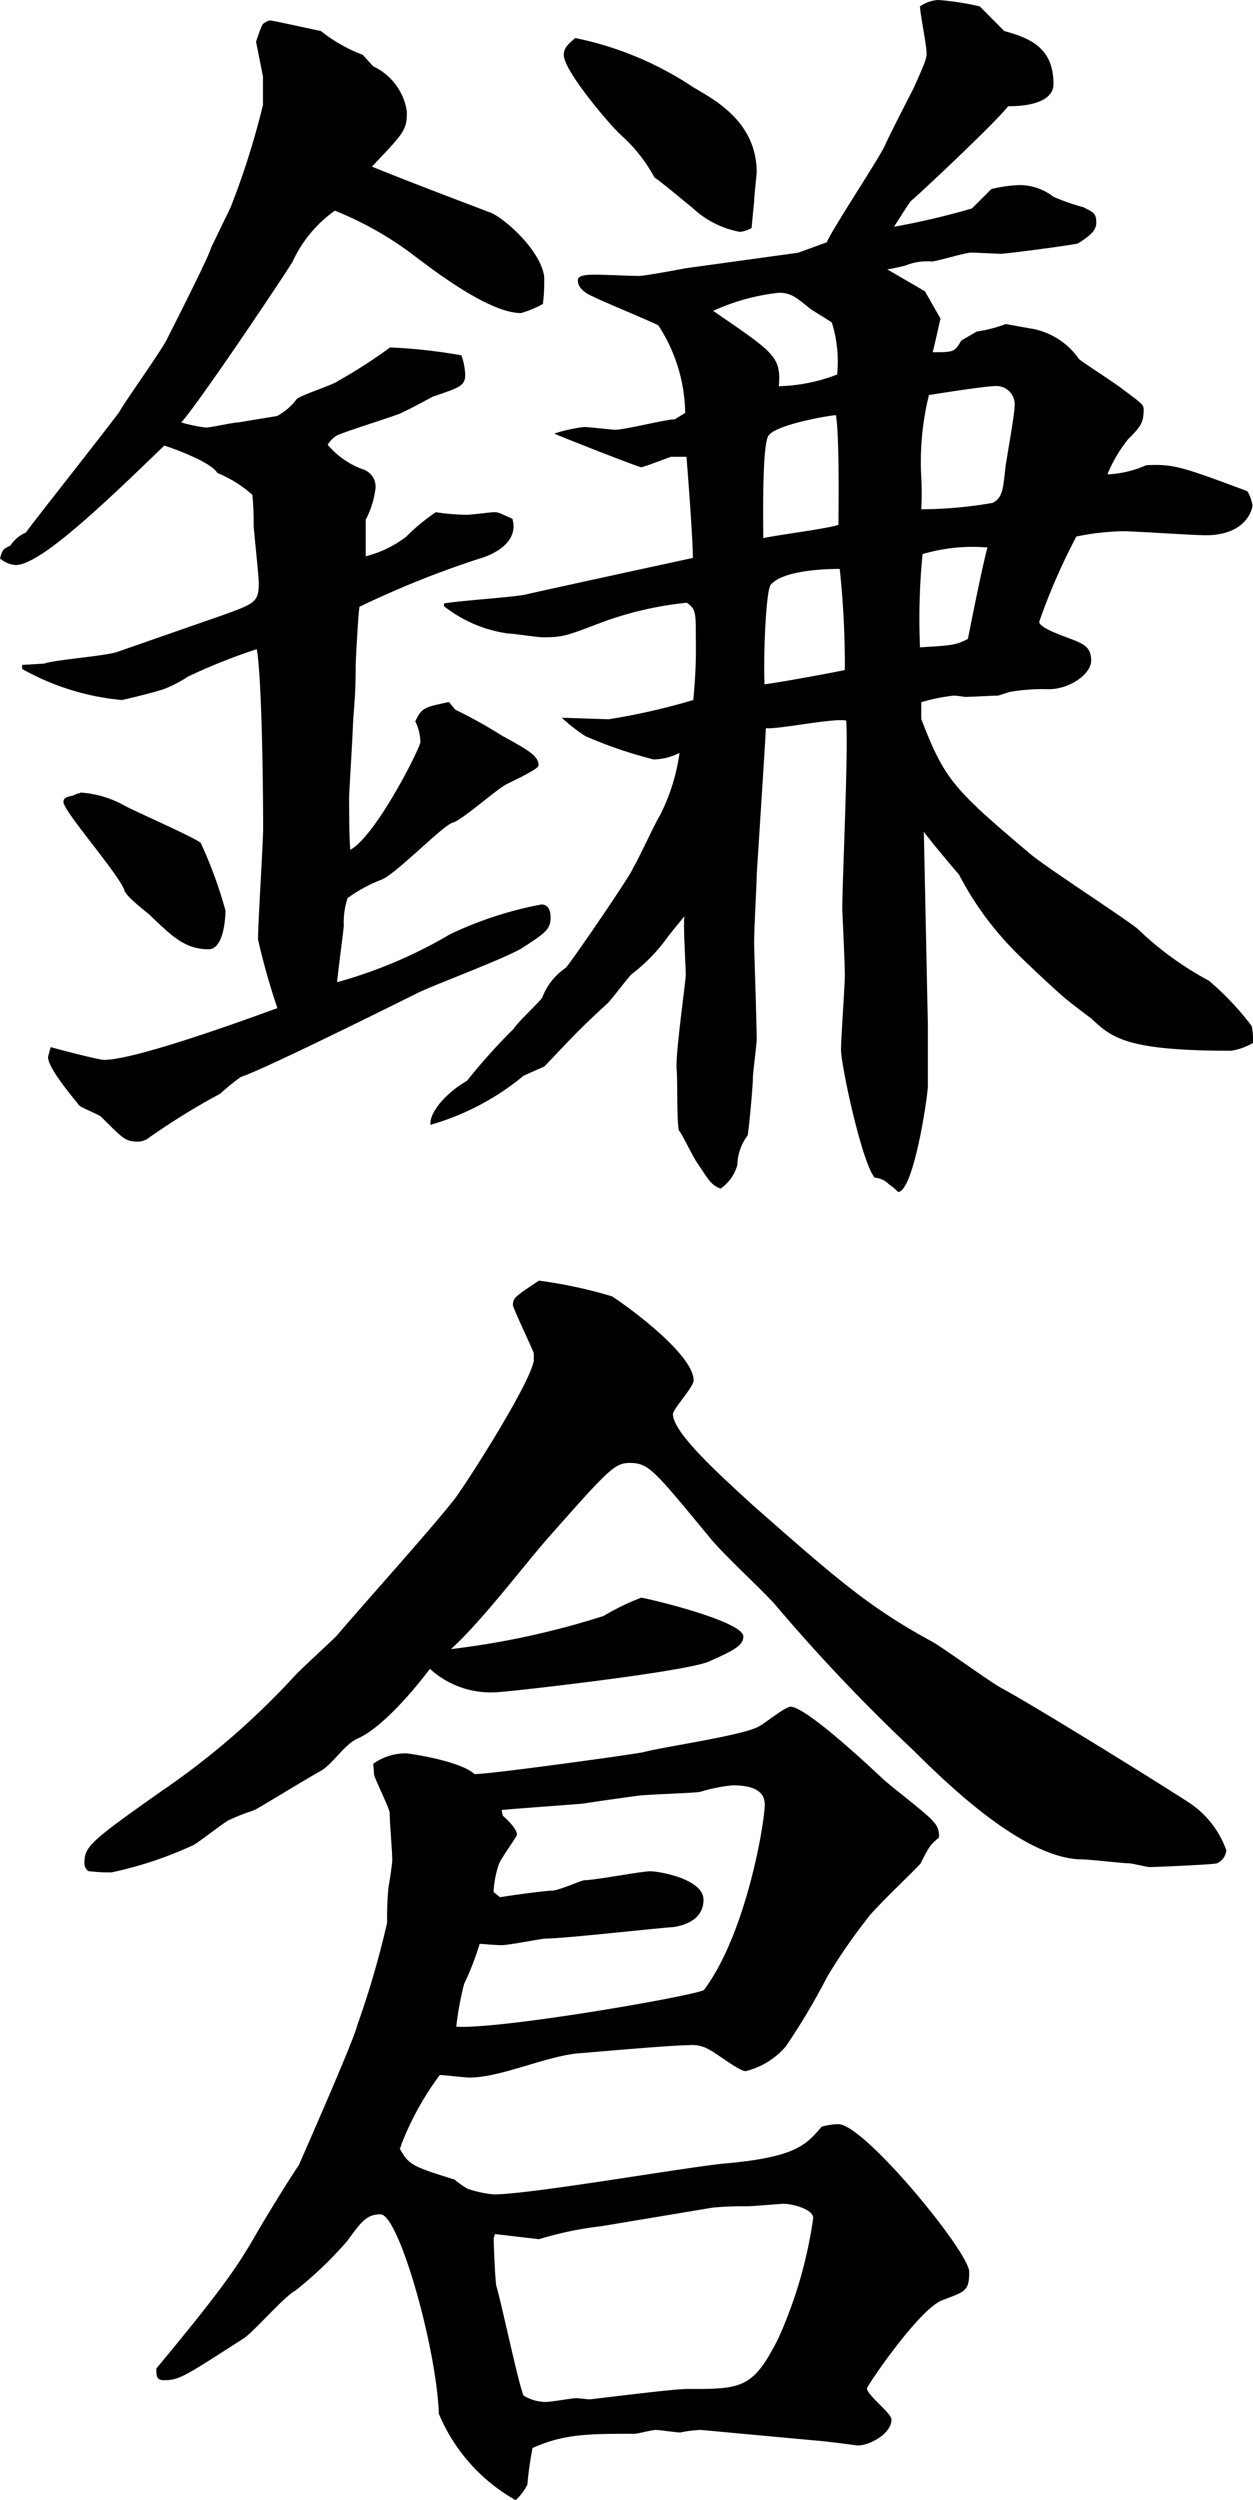
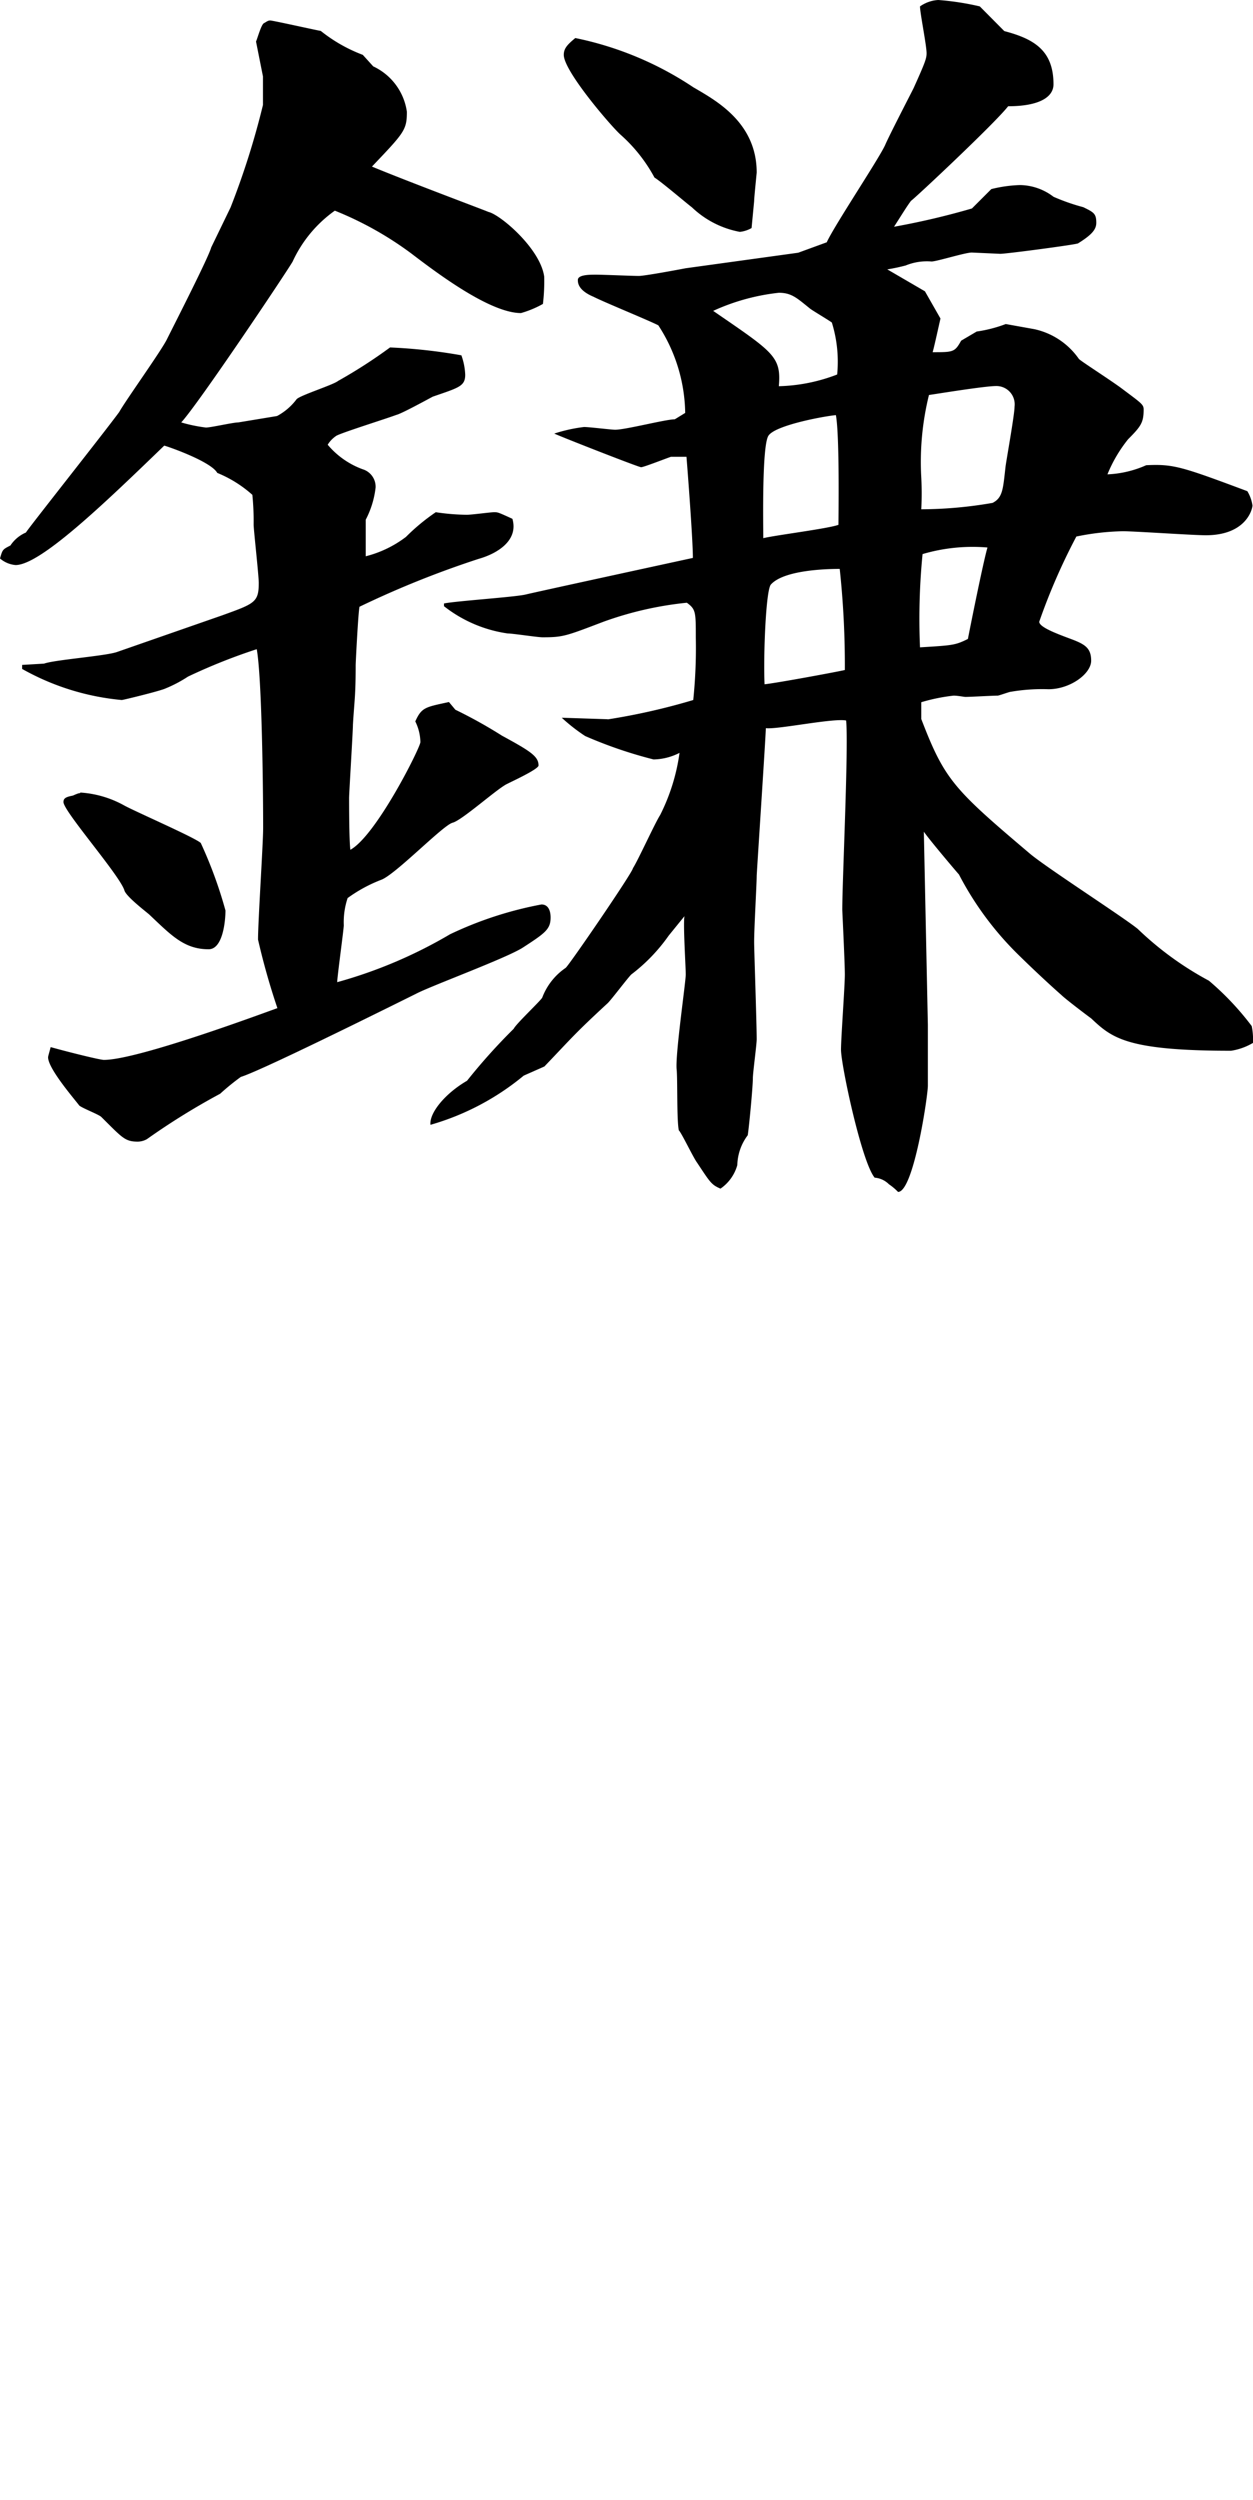
<svg xmlns="http://www.w3.org/2000/svg" viewBox="0 0 68.52 136.7">
  <g id="layer_2" data-name="layer 2">
    <g id="layer1">
      <path d="M12.61,11.34a43.32,43.32,0,0,0,1.77-5.6V4.18L14,2.27c.07-.14.28-.92.43-1s.21-.15.35-.15,2.69.57,2.76.57A8.44,8.44,0,0,0,19.84,3l.57.63a3.24,3.24,0,0,1,1.84,2.48c0,1-.14,1.14-1.91,3,2.05.85,6.23,2.41,6.37,2.48.64.14,2.84,2,3.05,3.54a10.55,10.55,0,0,1-.07,1.49,5.5,5.5,0,0,1-1.2.5c-1.7,0-4.61-2.2-6-3.26a18.6,18.6,0,0,0-4.18-2.34A7,7,0,0,0,16,14.31c-.42.71-5.17,7.8-6.09,8.79a8.43,8.43,0,0,0,1.35.28c.28,0,1.48-.28,1.77-.28l2.12-.35a3.25,3.25,0,0,0,1.07-.92c.21-.22,2-.78,2.27-1A27.56,27.56,0,0,0,21.33,19a29.45,29.45,0,0,1,3.9.43,3.51,3.51,0,0,1,.21,1.06c0,.64-.36.71-1.77,1.2-.29.15-1.7.93-2,1-.56.21-2.83.92-3.26,1.13a1.56,1.56,0,0,0-.49.5,4.53,4.53,0,0,0,1.91,1.34,1,1,0,0,1,.71,1A5,5,0,0,1,20,28.42v2a6.08,6.08,0,0,0,2.2-1.06,11.14,11.14,0,0,1,1.63-1.35,11.91,11.91,0,0,0,1.7.14c.28,0,1.28-.14,1.49-.14s.21,0,1,.36c.35,1.2-.85,1.91-1.84,2.19a52.22,52.22,0,0,0-6.52,2.62c-.07.29-.21,3.05-.21,3.19,0,1.7-.07,1.92-.15,3.26,0,.36-.21,3.76-.21,4s0,2.34.07,2.84c1.42-.78,3.83-5.6,3.83-5.89a2.68,2.68,0,0,0-.28-1.13c.35-.78.56-.78,1.84-1.06l.35.42a26.15,26.15,0,0,1,2.55,1.42c1.56.85,2,1.13,2,1.63,0,.21-1.56.92-1.7,1-.5.21-2.48,2-3,2.13s-3.12,2.83-3.9,3.12a8,8,0,0,0-1.84,1,4.17,4.17,0,0,0-.21,1.49c0,.21-.36,2.83-.36,3.11a25.52,25.52,0,0,0,6.17-2.62,20.21,20.21,0,0,1,5-1.63c.42,0,.5.43.5.71,0,.64-.29.85-1.49,1.63-.85.57-5.1,2.13-5.88,2.55-.15.07-8.37,4.18-9.57,4.54a13,13,0,0,0-1.13.92,37.91,37.91,0,0,0-4,2.48,1.05,1.05,0,0,1-.5.14c-.71,0-.85-.21-2-1.35-.14-.14-1.07-.49-1.21-.63-.21-.29-1.7-2-1.7-2.63,0-.07.07-.28.14-.56,1,.28,2.7.7,2.91.7,1.91,0,9.07-2.69,9.49-2.83a38.37,38.37,0,0,1-1.06-3.75c0-1,.28-5.25.28-6.1,0-2.27-.07-8.22-.35-9.78A31.5,31.5,0,0,0,10.28,37a7.21,7.21,0,0,1-1.21.64c-.28.14-2.34.64-2.41.64a13.61,13.61,0,0,1-5.45-1.7v-.22l1.2-.07c.57-.21,3.4-.42,4-.64l5.74-2c1.77-.64,2-.71,2-1.77,0-.43-.28-2.91-.28-3.19a14.52,14.52,0,0,0-.07-1.63,6.63,6.63,0,0,0-1.92-1.2c-.35-.64-2.83-1.49-2.9-1.49C5.67,27.57,2.2,30.9.85,30.9A1.5,1.5,0,0,1,0,30.54c.14-.49.14-.49.57-.71a1.93,1.93,0,0,1,.85-.71c0-.07,4.32-5.52,5.1-6.59.35-.63,2.34-3.4,2.62-4,.5-1,2.27-4.47,2.41-5Zm-8.22,32a5.68,5.68,0,0,1,2.41.71c.64.35,3.9,1.77,4.18,2.05a23.86,23.86,0,0,1,1.35,3.69c0,.56-.14,2.12-.92,2.12-1.35,0-2.06-.78-3.26-1.91C7.94,49.82,6.87,49,6.8,48.68c-.28-.85-3.33-4.32-3.33-4.82,0-.21.14-.28.5-.35C4,43.51,4.25,43.37,4.39,43.37Zm28.84-4a35.32,35.32,0,0,0,4.68-1.06,27.78,27.78,0,0,0,.14-3.41c0-1.41,0-1.55-.49-1.91A18.94,18.94,0,0,0,33,34c-2.05.78-2.2.85-3.33.85-.28,0-1.63-.21-1.91-.21a7.3,7.3,0,0,1-3.48-1.49V33c.71-.14,3.9-.35,4.47-.49s9.14-2,9.14-2c0-1-.28-4.67-.35-5.53h-.85c-.22.07-1.49.57-1.63.57s-4.47-1.7-4.75-1.84a8.53,8.53,0,0,1,1.63-.36c.28,0,1.49.15,1.7.15.57,0,2.76-.57,3.26-.57l.57-.35A9,9,0,0,0,36,17.79c-.57-.29-3-1.28-3.54-1.56-.86-.36-.86-.78-.86-.92,0-.29.64-.29,1-.29s2,.07,2.33.07,2.2-.35,2.56-.42l6.16-.85,1.56-.57c.42-.92,2.83-4.53,3.19-5.31.21-.5,1.35-2.7,1.56-3.12.64-1.42.71-1.63.71-1.91,0-.43-.36-2.2-.36-2.56a1.92,1.92,0,0,1,1-.35,14.82,14.82,0,0,1,2.27.35L54.92,1.7c1.63.43,2.69,1.06,2.69,2.91,0,.7-.78,1.2-2.48,1.2-.71.92-5.17,5.1-5.31,5.17-.22.29-.43.64-.93,1.42a41.32,41.32,0,0,0,4.26-1l1.06-1.06a7.42,7.42,0,0,1,1.56-.22,3.08,3.08,0,0,1,1.84.64,11.16,11.16,0,0,0,1.63.57c.57.28.71.35.71.85,0,.35-.21.64-1,1.13-.14.07-3.9.57-4.25.57l-1.56-.07c-.36,0-1.92.49-2.2.49a3.06,3.06,0,0,0-1.42.22c-.28.07-.56.14-1,.21l2.06,1.2.85,1.49c-.07.29-.36,1.63-.43,1.84,1.13,0,1.21,0,1.56-.63l.85-.5A7.44,7.44,0,0,0,55,17.72l1.56.28A4,4,0,0,1,59,19.63c.14.14,1.49,1,2.27,1.56,1.13.85,1.27.92,1.27,1.2,0,.71-.14.92-.85,1.63a7.68,7.68,0,0,0-1.13,1.92,5.8,5.8,0,0,0,2.12-.5c1.49-.07,1.92.07,5.53,1.42a2.06,2.06,0,0,1,.28.78c0,.21-.35,1.63-2.55,1.63-.71,0-3.89-.22-4.53-.22a13.76,13.76,0,0,0-2.55.29A33.7,33.7,0,0,0,56.83,34c0,.29.92.64,1.7.93s1.14.49,1.14,1.2-1.14,1.56-2.34,1.56a10.2,10.2,0,0,0-2.06.14c-.07,0-.64.21-.71.21-.28,0-1.48.07-1.77.07-.07,0-.42-.07-.64-.07a10,10,0,0,0-1.77.36v.92c1.28,3.33,1.77,3.83,5.95,7.37.93.78,5.11,3.47,5.89,4.11a17.59,17.59,0,0,0,3.89,2.83,15.35,15.35,0,0,1,2.34,2.48,3.82,3.82,0,0,1,.07.92,3.32,3.32,0,0,1-1.2.43c-5.74,0-6.52-.71-7.65-1.77-.29-.21-1.42-1.07-1.63-1.28-.64-.56-1.63-1.49-2.27-2.12a17.31,17.31,0,0,1-3.33-4.47c-.07-.07-1.63-1.91-1.92-2.34l.22,10.56v3.33c0,.57-.78,5.81-1.63,5.81a3.15,3.15,0,0,0-.5-.42,1.24,1.24,0,0,0-.78-.36c-.71-.85-1.84-6.16-1.84-7,0-.64.21-3.47.21-4.11s-.14-3.47-.14-3.54c0-1.63.35-8.93.21-10.35-.71-.14-3.75.5-4.39.42,0,.36-.5,7.94-.5,8.08,0,.43-.14,2.84-.14,3.62,0,.42.14,4.46.14,5.31,0,.29-.21,1.84-.21,2.13,0,.49-.21,2.69-.28,3.12a2.82,2.82,0,0,0-.57,1.63A2.31,2.31,0,0,1,39.4,65c-.5-.21-.57-.35-1.28-1.42-.21-.28-.85-1.63-1-1.77C37,61.22,37.06,59,37,58.46c-.07-.85.5-4.75.5-5.17s-.15-2.77-.07-3.19l-.86,1.06a9.58,9.58,0,0,1-2.05,2.13c-.21.21-1.06,1.34-1.28,1.56-1.84,1.7-1.91,1.84-3.47,3.47l-1.13.5a14.05,14.05,0,0,1-5.1,2.69c-.07-.64.78-1.7,2-2.41a32.2,32.2,0,0,1,2.55-2.84c.14-.28,1.42-1.48,1.56-1.7a3.44,3.44,0,0,1,1.28-1.63c.14-.07,3.68-5.24,3.68-5.45.28-.43,1.21-2.48,1.49-2.91a10.83,10.83,0,0,0,1.06-3.4,3.23,3.23,0,0,1-1.42.36A24,24,0,0,1,32,40.25a9.81,9.81,0,0,1-1.28-1C31.11,39.26,33.16,39.33,33.23,39.33ZM41.1,12.47a1.64,1.64,0,0,1-.64.21,5.15,5.15,0,0,1-2.62-1.34c-.28-.21-1.7-1.42-2.05-1.63a8.54,8.54,0,0,0-1.85-2.34C33.45,6.94,30.83,3.9,30.83,3c0-.36.21-.57.63-.92a18.15,18.15,0,0,1,6.45,2.69c1.21.71,3.47,1.91,3.47,4.67-.07.71-.14,1.42-.14,1.56Zm1.49,8.65a9.48,9.48,0,0,0,3.19-.64,7.23,7.23,0,0,0-.29-2.84c-.07-.07-1.13-.7-1.2-.77-.71-.57-1-.86-1.7-.86A11.61,11.61,0,0,0,39,17C42.3,19.27,42.73,19.49,42.59,21.12Zm3.26,7.58c0-.28.07-4.89-.14-6-.71.07-3.33.56-3.69,1.13s-.28,4.89-.28,5.6C42.38,29.27,45.28,28.91,45.85,28.7Zm.35,7.94a49.48,49.48,0,0,0-.28-5.53c-.78,0-3.05.07-3.76.85-.28.28-.42,3.9-.35,5.46C42.52,37.34,45.56,36.78,46.2,36.64Zm6.73-1.7c.15-.78.85-4.26,1.07-5a9.67,9.67,0,0,0-3.55.36,36.28,36.28,0,0,0-.14,5.1C52.08,35.29,52.23,35.29,52.93,34.94Zm-2.55-7.09a23.09,23.09,0,0,0,3.9-.35c.57-.29.57-.79.71-2,.07-.5.49-2.83.49-3.26a1,1,0,0,0-1-1.13c-.63,0-3.19.42-3.68.49a15.31,15.31,0,0,0-.43,4.33A17.39,17.39,0,0,1,50.38,27.85Z" />
-       <path d="M33,88.37a13.36,13.36,0,0,1,2.06-1c.21,0,5.59,1.27,5.59,2.12,0,.5-.56.78-1.84,1.35-1.13.57-11.19,1.7-11.69,1.7a4.93,4.93,0,0,1-3.61-1.28c-1.07,1.42-2.77,3.33-4,3.83-.71.35-1.35,1.42-2,1.77s-3.33,2-3.61,2.13a11.94,11.94,0,0,0-1.42.56c-.28.15-1.63,1.21-1.91,1.35a20.94,20.94,0,0,1-4.47,1.49,9.11,9.11,0,0,1-1.27-.07.54.54,0,0,1-.21-.5c0-.85.42-1.2,4.25-3.9A41.89,41.89,0,0,0,16,91.77c.36-.43,2.34-2.2,2.49-2.41,1-1.2,5.66-6.38,6.51-7.58s4-6.17,4.19-7.37V74c0-.07-1.14-2.48-1.14-2.62,0-.42.14-.49,1.42-1.35a25.42,25.42,0,0,1,4,.86c.56.35,4.46,3.11,4.46,4.6,0,.36-1.13,1.56-1.13,1.84,0,1,2.41,3.19,4.39,5,4.54,4,6.38,5.6,9.78,7.44.64.36,3.26,2.27,3.83,2.56,1.7.92,8,4.81,10.2,6.23a5.22,5.22,0,0,1,2.06,2.62.86.86,0,0,1-.5.71c-.07.07-3.47.21-3.68.21s-.93-.21-1.21-.21-2.13-.21-2.48-.21c-3.26,0-7.65-4.39-9.28-6a97.25,97.25,0,0,1-7.58-8c-.93-1-2.56-2.48-3.41-3.47C35.79,80.43,35.5,80,34.44,80c-.85,0-1.21.42-4.54,4.18-1.41,1.63-3.61,4.53-5.24,6A44.64,44.64,0,0,0,33,88.37ZM20.41,96.45a3.08,3.08,0,0,1,1.77-.57c.21,0,3,.42,3.76,1.13.42.07,8.64-1.06,9.28-1.2,1-.28,5.53-.92,6.31-1.42.28-.14,1.41-1.06,1.7-1.06.85,0,4.39,3.33,5,3.9.42.42,2.55,2,2.83,2.41a1,1,0,0,1,.28.85c-.49.42-.49.42-1,1.41,0,.07-2.55,2.48-2.9,3a30.62,30.62,0,0,0-2.2,3.19,36.34,36.34,0,0,1-2.27,3.82,4.23,4.23,0,0,1-2.19,1.35c-.36,0-1.63-1-1.92-1.13a1.85,1.85,0,0,0-1.2-.29c-.92,0-5,.36-5.81.43-1.78.07-4.4,1.34-6.17,1.34-.28,0-1.42-.14-1.63-.14A16.08,16.08,0,0,0,22,117.14c-.07.14-.07.28-.14.35.49.92.77,1,3,1.7a4.4,4.4,0,0,0,.71.5A6.07,6.07,0,0,0,27,120c2.05,0,10.91-1.56,12.75-1.7,3.76-.35,4.33-1,5.18-2a3.38,3.38,0,0,1,.92-.14c1.41,0,7.15,7,7.15,8.07s-.21,1.07-1.48,1.56-4.11,4.68-4.11,4.82c0,.36,1.34,1.35,1.34,1.7,0,.78-1.2,1.42-1.84,1.42-.07,0-1.49-.21-2.41-.28l-6.16-.57a6.34,6.34,0,0,0-1.14.14c-.21,0-1.13-.14-1.34-.14s-1,.21-1.14.21c-2.48,0-3.89,0-5.6.78a19.43,19.43,0,0,0-.28,2,3,3,0,0,1-.64.85A9.72,9.72,0,0,1,24,132c-.14-3.69-2.2-10.91-3.19-10.91-.78,0-1.06.42-1.84,1.48a21.12,21.12,0,0,1-2.83,2.7c-.57.28-2.34,2.33-2.84,2.62-3.12,2-3.47,2.27-4.32,2.27-.43,0-.43-.22-.43-.64,3.83-4.61,4.47-5.67,5.39-7.23.35-.64,2-3.33,2.41-3.9.14-.35,3-6.8,3.19-7.65a49.37,49.37,0,0,0,1.63-5.6,17.42,17.42,0,0,1,.07-1.91c.14-.78.21-1.42.21-1.49,0-.57-.14-2-.14-2.62-.07-.36-.78-1.77-.85-2.06Zm7.08,2.83c.22.21.78.71.78,1.06,0,.08-.92,1.35-1,1.63a5.61,5.61,0,0,0-.28,1.49l.35.29c.43-.08,2.48-.36,2.84-.36s1.63-.57,1.77-.57c.57,0,3.12-.49,3.61-.49s2.91.42,2.91,1.56-1.14,1.41-1.63,1.49c-1.06.07-6,.63-7,.63-.21,0-2,.36-2.41.36s-1-.07-1.2-.07a15.44,15.44,0,0,1-.85,2.19,17,17,0,0,0-.43,2.34c2.48.14,12.69-1.63,13.54-2,2.34-3.12,3.33-9.21,3.33-10.14,0-.63-.43-1.06-1.77-1.06a9,9,0,0,0-1.77.36c-.5.07-2.91.14-3.41.21s-2.55.35-2.9.42c-.71.07-3.9.29-4.54.36Zm5.39,22.46a18.69,18.69,0,0,0-3.4.71l-2.41-.28-.07.21c0,.43.07,2.2.14,2.62.28.92,1.2,5.32,1.49,6a2.38,2.38,0,0,0,1.2.35c.29,0,1.49-.21,1.7-.21l.71.07c1.77-.21,4.68-.57,5.32-.57,3,0,3.61,0,5-2.76a24.21,24.21,0,0,0,1.91-6.59c0-.5-1.2-.78-1.63-.78-.07,0-1.7.14-2,.14a18.3,18.3,0,0,0-1.85.07Z" />
    </g>
  </g>
</svg>